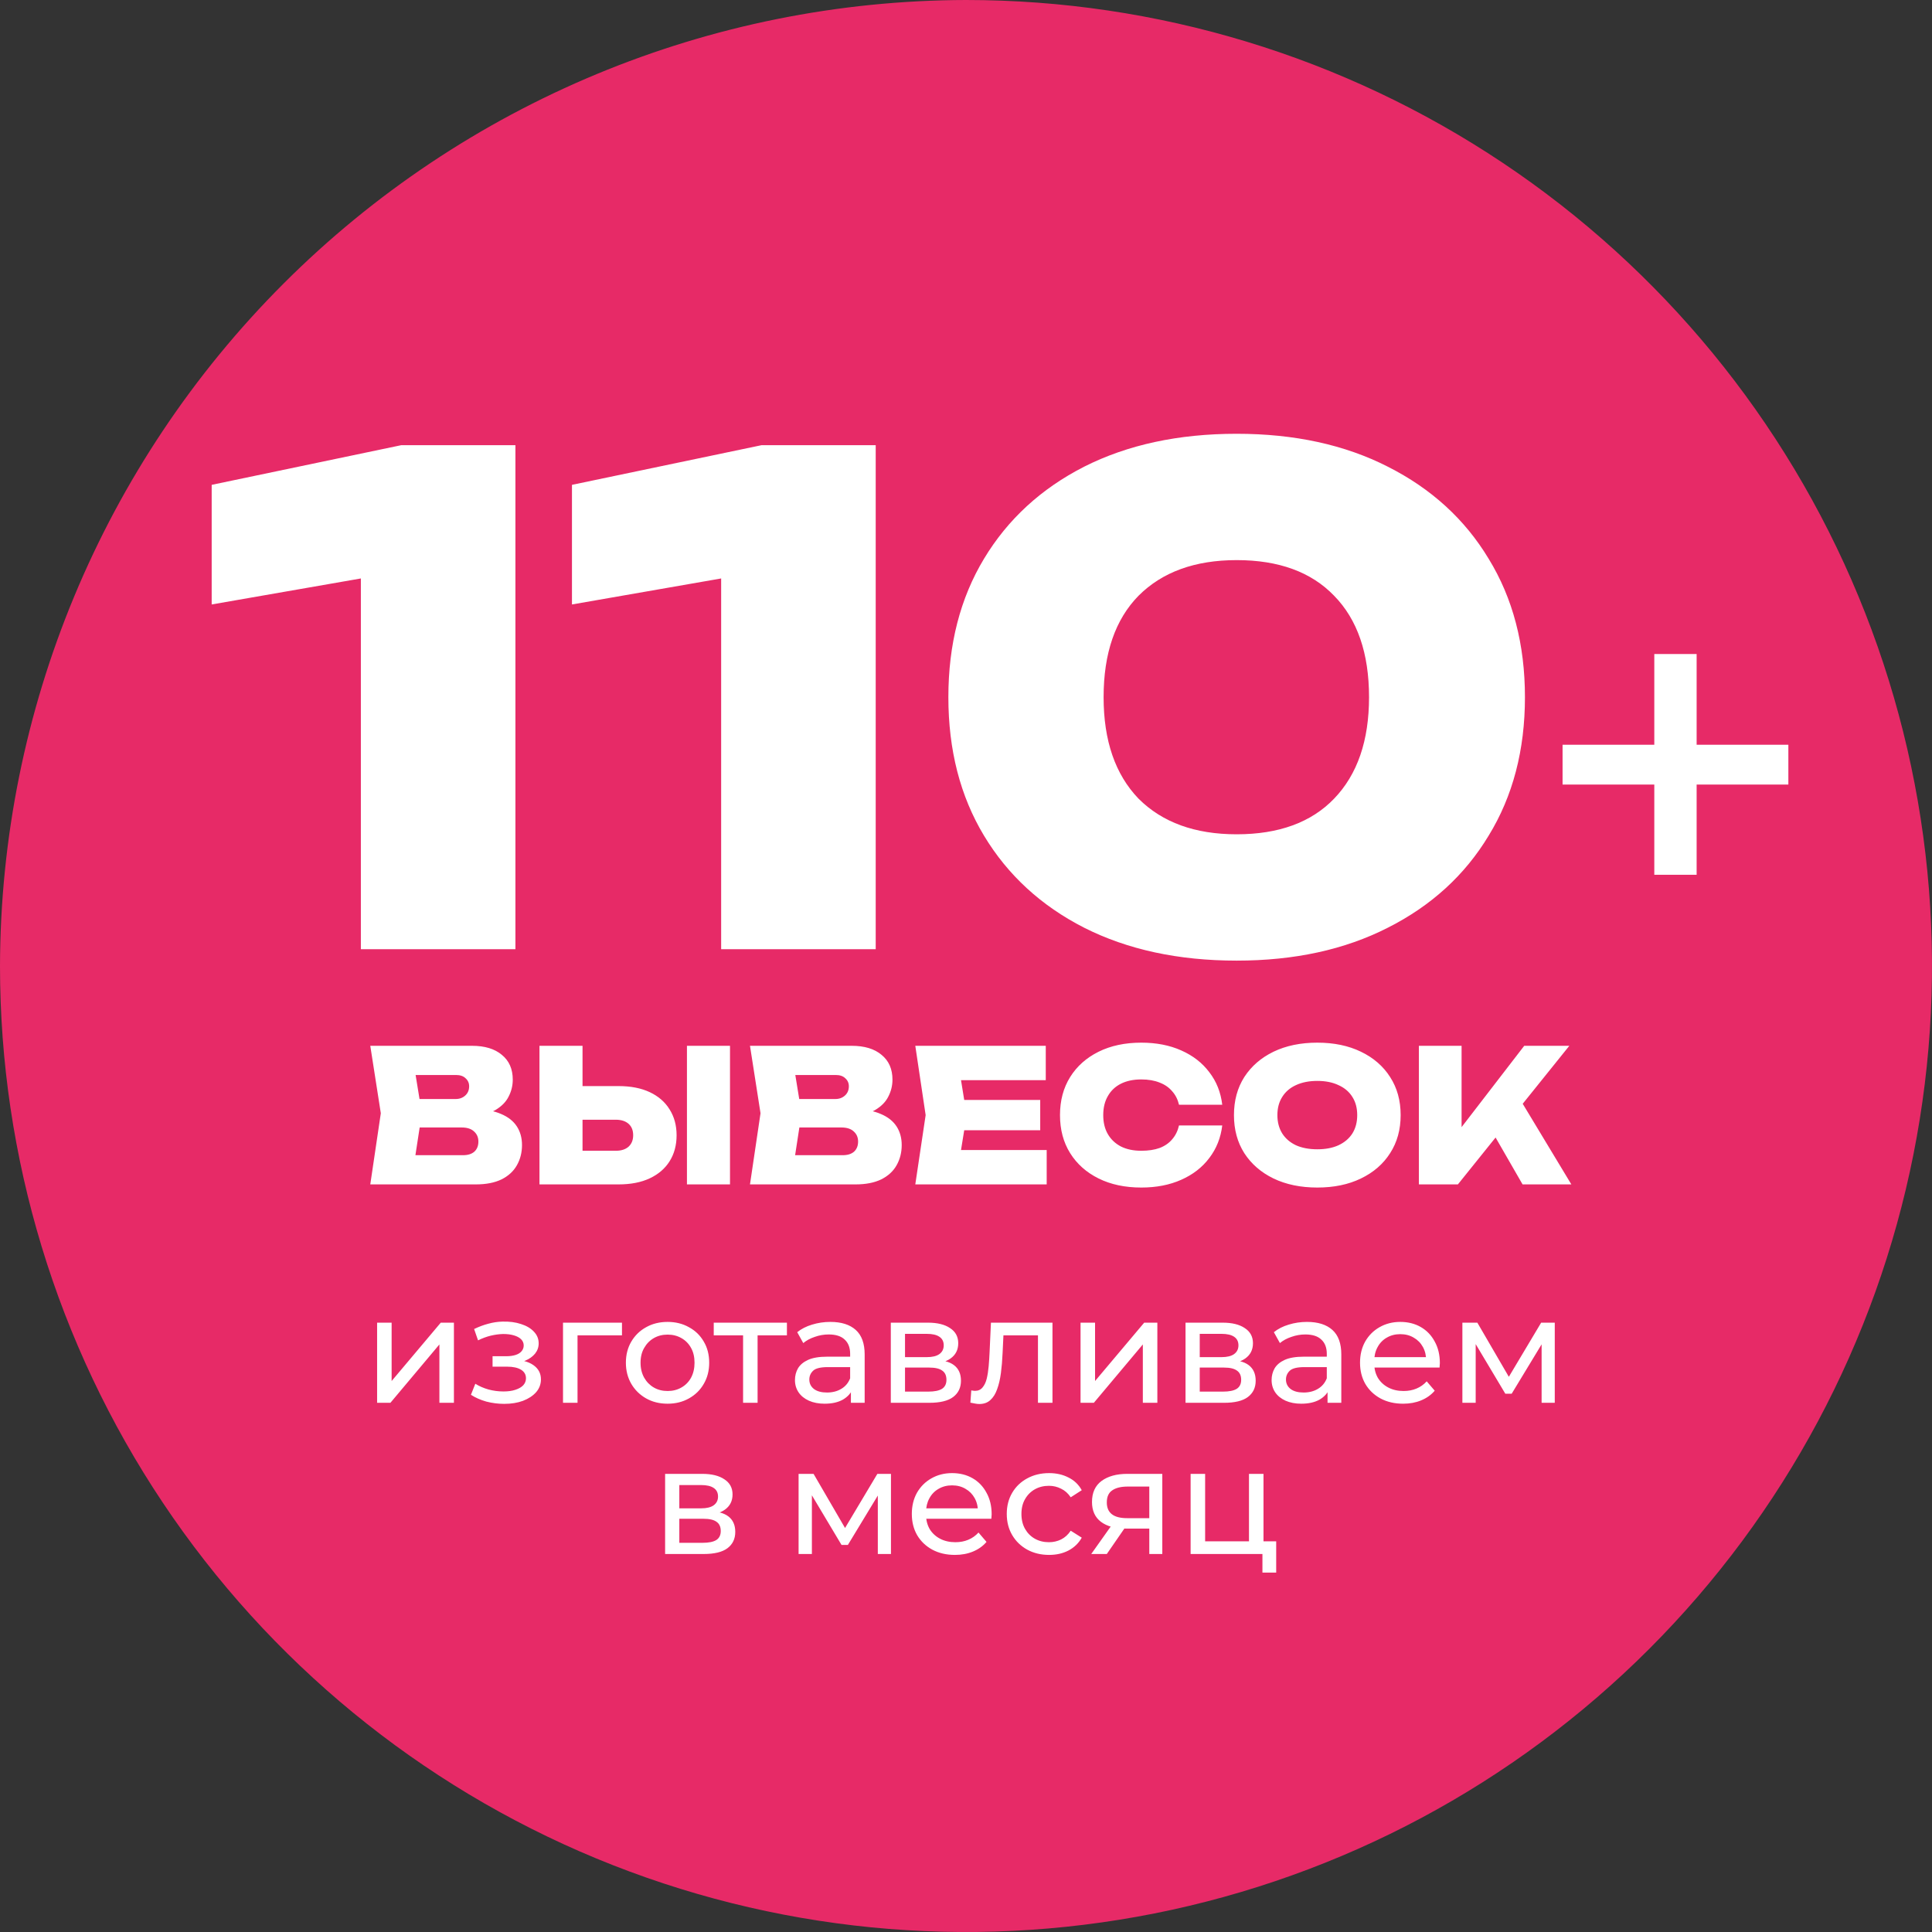
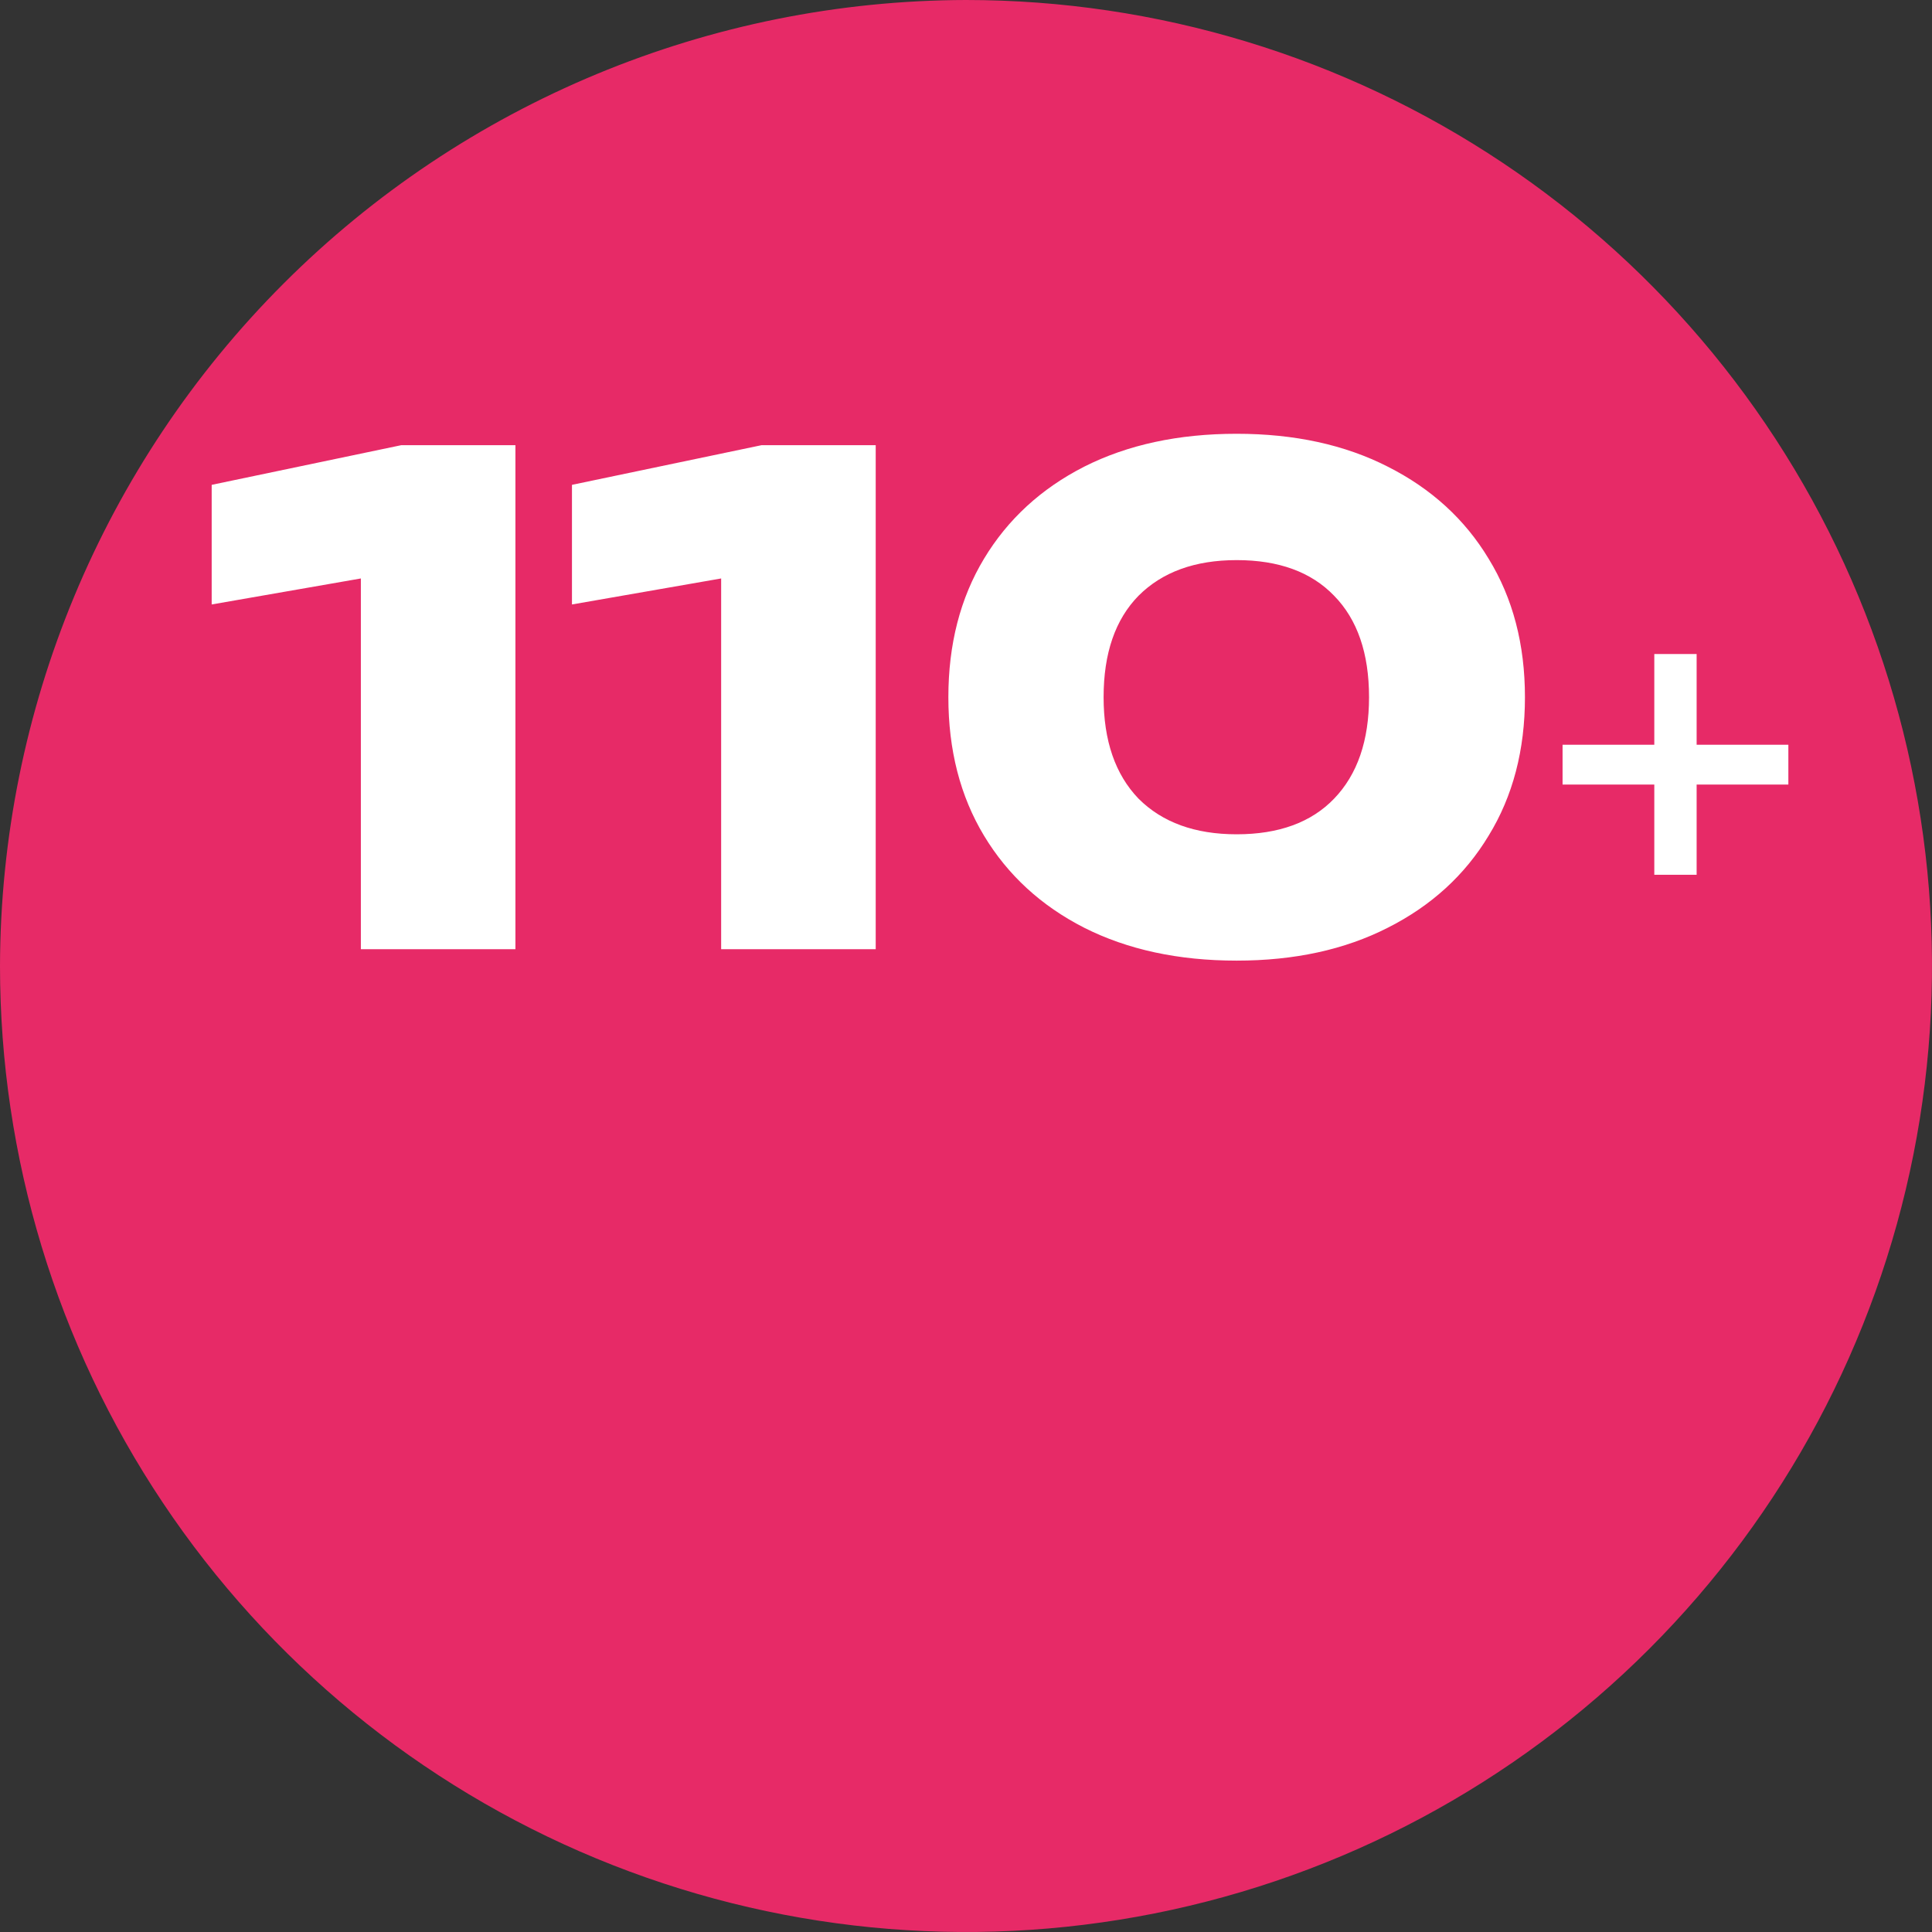
<svg xmlns="http://www.w3.org/2000/svg" width="230" height="230" viewBox="0 0 230 230" fill="none">
  <rect x="0" y="0" width="230" height="230" fill="#333333" stroke="none" />
  <path fill-rule="evenodd" clip-rule="evenodd" d="M115 0C137.745 0 159.979 6.744 178.891 19.381C197.802 32.017 212.542 49.978 221.246 70.992C229.95 92.005 232.228 115.127 227.79 137.435C223.353 159.743 212.4 180.234 196.317 196.318C180.234 212.401 159.743 223.353 137.435 227.79C115.128 232.228 92.005 229.95 70.991 221.246C49.978 212.542 32.017 197.802 19.381 178.89C6.745 159.979 0 137.745 0 115C0.068 84.521 12.206 55.31 33.758 33.758C55.31 12.206 84.521 0.068 115 0Z" fill="#E72A67" />
  <path d="M61.36 53V113H42.96V59.64L51.36 67.4L25.2 71.96V57.72L47.76 53H61.36ZM104.251 53V113H85.851V59.64L94.251 67.4L68.091 71.96V57.72L90.651 53H104.251ZM147.221 114.36C140.288 114.36 134.235 113.053 129.061 110.44C123.941 107.827 119.968 104.173 117.141 99.48C114.315 94.787 112.901 89.293 112.901 83C112.901 76.707 114.315 71.213 117.141 66.52C119.968 61.827 123.941 58.173 129.061 55.56C134.235 52.947 140.288 51.64 147.221 51.64C154.101 51.64 160.101 52.947 165.221 55.56C170.395 58.173 174.395 61.827 177.221 66.52C180.101 71.213 181.541 76.707 181.541 83C181.541 89.293 180.101 94.787 177.221 99.48C174.395 104.173 170.395 107.827 165.221 110.44C160.101 113.053 154.101 114.36 147.221 114.36ZM147.221 99.32C152.235 99.32 156.101 97.907 158.821 95.08C161.595 92.2 162.981 88.173 162.981 83C162.981 77.773 161.595 73.747 158.821 70.92C156.101 68.093 152.235 66.68 147.221 66.68C142.261 66.68 138.368 68.093 135.541 70.92C132.768 73.747 131.381 77.773 131.381 83C131.381 88.173 132.768 92.2 135.541 95.08C138.368 97.907 142.261 99.32 147.221 99.32Z" fill="white" />
  <path d="M196.94 104.14V77.86H201.98V104.14H196.94ZM186.02 93.4V88.66H212.9V93.4H186.02Z" fill="white" />
-   <path d="M56.115 132.948L56.533 132.024C57.78 132.053 58.821 132.251 59.657 132.618C60.493 132.97 61.117 133.461 61.527 134.092C61.938 134.723 62.143 135.463 62.143 136.314C62.143 137.209 61.938 138.015 61.527 138.734C61.131 139.438 60.523 139.995 59.701 140.406C58.88 140.802 57.861 141 56.643 141H44.081L45.335 132.53L44.081 124.5H56.181C57.707 124.5 58.895 124.859 59.745 125.578C60.611 126.282 61.043 127.265 61.043 128.526C61.043 129.23 60.882 129.897 60.559 130.528C60.251 131.159 59.731 131.694 58.997 132.134C58.279 132.559 57.318 132.831 56.115 132.948ZM49.097 139.856L47.139 137.524H55.125C55.697 137.524 56.145 137.385 56.467 137.106C56.79 136.813 56.951 136.409 56.951 135.896C56.951 135.412 56.783 135.016 56.445 134.708C56.108 134.385 55.617 134.224 54.971 134.224H48.327V130.836H54.245C54.7 130.836 55.081 130.697 55.389 130.418C55.697 130.139 55.851 129.773 55.851 129.318C55.851 128.937 55.712 128.621 55.433 128.372C55.169 128.108 54.788 127.976 54.289 127.976H47.161L49.097 125.644L50.219 132.53L49.097 139.856ZM64.223 141V124.5H69.349V139.284L67.039 136.996H73.309C73.954 136.996 74.46 136.835 74.827 136.512C75.194 136.175 75.377 135.72 75.377 135.148C75.377 134.561 75.194 134.107 74.827 133.784C74.46 133.461 73.954 133.3 73.309 133.3H66.599V129.296H73.639C75.091 129.296 76.33 129.538 77.357 130.022C78.384 130.506 79.168 131.188 79.711 132.068C80.268 132.948 80.547 133.975 80.547 135.148C80.547 136.336 80.268 137.37 79.711 138.25C79.168 139.115 78.384 139.79 77.357 140.274C76.33 140.758 75.091 141 73.639 141H64.223ZM81.779 124.5H86.905V141H81.779V124.5ZM101.318 132.948L101.736 132.024C102.983 132.053 104.024 132.251 104.86 132.618C105.696 132.97 106.32 133.461 106.73 134.092C107.141 134.723 107.346 135.463 107.346 136.314C107.346 137.209 107.141 138.015 106.73 138.734C106.334 139.438 105.726 139.995 104.904 140.406C104.083 140.802 103.064 141 101.846 141H89.284L90.538 132.53L89.284 124.5H101.384C102.91 124.5 104.098 124.859 104.948 125.578C105.814 126.282 106.246 127.265 106.246 128.526C106.246 129.23 106.085 129.897 105.762 130.528C105.454 131.159 104.934 131.694 104.2 132.134C103.482 132.559 102.521 132.831 101.318 132.948ZM94.3 139.856L92.342 137.524H100.328C100.9 137.524 101.348 137.385 101.67 137.106C101.993 136.813 102.154 136.409 102.154 135.896C102.154 135.412 101.986 135.016 101.648 134.708C101.311 134.385 100.82 134.224 100.174 134.224H93.53V130.836H99.448C99.903 130.836 100.284 130.697 100.592 130.418C100.9 130.139 101.054 129.773 101.054 129.318C101.054 128.937 100.915 128.621 100.636 128.372C100.372 128.108 99.991 127.976 99.492 127.976H92.364L94.3 125.644L95.422 132.53L94.3 139.856ZM123.836 130.946V134.554H111.582V130.946H123.836ZM115.08 132.75L114.046 139.13L112.044 136.908H124.606V141H108.964L110.196 132.75L108.964 124.5H124.496V128.592H112.044L114.046 126.37L115.08 132.75ZM145.506 133.982C145.33 135.449 144.817 136.739 143.966 137.854C143.13 138.969 142.015 139.834 140.622 140.45C139.243 141.066 137.659 141.374 135.87 141.374C133.934 141.374 132.24 141.015 130.788 140.296C129.336 139.577 128.207 138.573 127.4 137.282C126.593 135.991 126.19 134.481 126.19 132.75C126.19 131.019 126.593 129.509 127.4 128.218C128.207 126.927 129.336 125.923 130.788 125.204C132.24 124.485 133.934 124.126 135.87 124.126C137.659 124.126 139.243 124.434 140.622 125.05C142.015 125.666 143.13 126.531 143.966 127.646C144.817 128.746 145.33 130.037 145.506 131.518H140.358C140.211 130.887 139.94 130.352 139.544 129.912C139.163 129.457 138.664 129.113 138.048 128.878C137.432 128.629 136.706 128.504 135.87 128.504C134.931 128.504 134.125 128.673 133.45 129.01C132.775 129.347 132.255 129.839 131.888 130.484C131.521 131.115 131.338 131.87 131.338 132.75C131.338 133.63 131.521 134.385 131.888 135.016C132.255 135.647 132.775 136.138 133.45 136.49C134.125 136.827 134.931 136.996 135.87 136.996C136.706 136.996 137.432 136.886 138.048 136.666C138.664 136.431 139.163 136.087 139.544 135.632C139.94 135.177 140.211 134.627 140.358 133.982H145.506ZM156.822 141.374C154.842 141.374 153.104 141.015 151.608 140.296C150.127 139.577 148.968 138.573 148.132 137.282C147.311 135.991 146.9 134.481 146.9 132.75C146.9 131.019 147.311 129.509 148.132 128.218C148.968 126.927 150.127 125.923 151.608 125.204C153.104 124.485 154.842 124.126 156.822 124.126C158.802 124.126 160.533 124.485 162.014 125.204C163.51 125.923 164.669 126.927 165.49 128.218C166.326 129.509 166.744 131.019 166.744 132.75C166.744 134.481 166.326 135.991 165.49 137.282C164.669 138.573 163.51 139.577 162.014 140.296C160.533 141.015 158.802 141.374 156.822 141.374ZM156.822 136.82C157.805 136.82 158.648 136.659 159.352 136.336C160.071 135.999 160.621 135.529 161.002 134.928C161.384 134.312 161.574 133.586 161.574 132.75C161.574 131.914 161.384 131.195 161.002 130.594C160.621 129.978 160.071 129.509 159.352 129.186C158.648 128.849 157.805 128.68 156.822 128.68C155.84 128.68 154.989 128.849 154.27 129.186C153.566 129.509 153.024 129.978 152.642 130.594C152.261 131.195 152.07 131.914 152.07 132.75C152.07 133.586 152.261 134.312 152.642 134.928C153.024 135.529 153.566 135.999 154.27 136.336C154.989 136.659 155.84 136.82 156.822 136.82ZM168.916 141V124.5H173.998V136.974L172.678 135.896L181.456 124.5H186.824L173.558 141H168.916ZM176.814 133.278L180.576 130.242L187.066 141H181.258L176.814 133.278Z" fill="white" />
-   <path d="M44.894 167V157.46H46.622V164.408L52.472 157.46H54.038V167H52.31V160.052L46.478 167H44.894ZM60.024 167.126C60.864 167.126 61.608 167.006 62.256 166.766C62.916 166.514 63.438 166.172 63.822 165.74C64.206 165.296 64.398 164.786 64.398 164.21C64.398 163.49 64.092 162.92 63.48 162.5C62.868 162.08 62.028 161.87 60.96 161.87L60.888 162.284C61.512 162.284 62.064 162.182 62.544 161.978C63.024 161.774 63.408 161.498 63.696 161.15C63.984 160.79 64.128 160.382 64.128 159.926C64.128 159.386 63.936 158.918 63.552 158.522C63.18 158.126 62.67 157.826 62.022 157.622C61.374 157.406 60.636 157.31 59.808 157.334C59.256 157.346 58.698 157.43 58.134 157.586C57.582 157.73 57.018 157.94 56.442 158.216L56.91 159.566C57.426 159.314 57.93 159.128 58.422 159.008C58.926 158.888 59.418 158.822 59.898 158.81C60.39 158.81 60.816 158.864 61.176 158.972C61.548 159.08 61.836 159.236 62.04 159.44C62.244 159.644 62.346 159.89 62.346 160.178C62.346 160.442 62.256 160.676 62.076 160.88C61.908 161.072 61.668 161.216 61.356 161.312C61.044 161.408 60.678 161.456 60.258 161.456H58.638V162.698H60.366C61.074 162.698 61.626 162.818 62.022 163.058C62.418 163.298 62.616 163.64 62.616 164.084C62.616 164.396 62.508 164.672 62.292 164.912C62.076 165.14 61.764 165.32 61.356 165.452C60.96 165.584 60.486 165.65 59.934 165.65C59.334 165.65 58.74 165.572 58.152 165.416C57.564 165.248 57.042 165.02 56.586 164.732L56.064 166.046C56.604 166.394 57.216 166.664 57.9 166.856C58.596 167.036 59.304 167.126 60.024 167.126ZM67.025 167V157.46H74.045V158.972H68.339L68.753 158.576V167H67.025ZM79.478 167.108C78.518 167.108 77.666 166.898 76.922 166.478C76.178 166.058 75.59 165.482 75.158 164.75C74.726 164.006 74.51 163.166 74.51 162.23C74.51 161.282 74.726 160.442 75.158 159.71C75.59 158.978 76.178 158.408 76.922 158C77.666 157.58 78.518 157.37 79.478 157.37C80.426 157.37 81.272 157.58 82.016 158C82.772 158.408 83.36 158.978 83.78 159.71C84.212 160.43 84.428 161.27 84.428 162.23C84.428 163.178 84.212 164.018 83.78 164.75C83.36 165.482 82.772 166.058 82.016 166.478C81.272 166.898 80.426 167.108 79.478 167.108ZM79.478 165.596C80.09 165.596 80.636 165.458 81.116 165.182C81.608 164.906 81.992 164.516 82.268 164.012C82.544 163.496 82.682 162.902 82.682 162.23C82.682 161.546 82.544 160.958 82.268 160.466C81.992 159.962 81.608 159.572 81.116 159.296C80.636 159.02 80.09 158.882 79.478 158.882C78.866 158.882 78.32 159.02 77.84 159.296C77.36 159.572 76.976 159.962 76.688 160.466C76.4 160.958 76.256 161.546 76.256 162.23C76.256 162.902 76.4 163.496 76.688 164.012C76.976 164.516 77.36 164.906 77.84 165.182C78.32 165.458 78.866 165.596 79.478 165.596ZM88.462 167V158.522L88.894 158.972H84.969V157.46H93.681V158.972H89.775L90.189 158.522V167H88.462ZM101.298 167V164.984L101.208 164.606V161.168C101.208 160.436 100.992 159.872 100.56 159.476C100.14 159.068 99.504 158.864 98.652 158.864C98.088 158.864 97.536 158.96 96.996 159.152C96.456 159.332 96 159.578 95.628 159.89L94.908 158.594C95.4 158.198 95.988 157.898 96.672 157.694C97.368 157.478 98.094 157.37 98.85 157.37C100.158 157.37 101.166 157.688 101.874 158.324C102.582 158.96 102.936 159.932 102.936 161.24V167H101.298ZM98.166 167.108C97.458 167.108 96.834 166.988 96.294 166.748C95.766 166.508 95.358 166.178 95.07 165.758C94.782 165.326 94.638 164.84 94.638 164.3C94.638 163.784 94.758 163.316 94.998 162.896C95.25 162.476 95.652 162.14 96.204 161.888C96.768 161.636 97.524 161.51 98.472 161.51H101.496V162.752H98.544C97.68 162.752 97.098 162.896 96.798 163.184C96.498 163.472 96.348 163.82 96.348 164.228C96.348 164.696 96.534 165.074 96.906 165.362C97.278 165.638 97.794 165.776 98.454 165.776C99.102 165.776 99.666 165.632 100.146 165.344C100.638 165.056 100.992 164.636 101.208 164.084L101.55 165.272C101.322 165.836 100.92 166.286 100.344 166.622C99.768 166.946 99.042 167.108 98.166 167.108ZM106.048 167V157.46H110.476C111.592 157.46 112.468 157.676 113.104 158.108C113.752 158.528 114.076 159.128 114.076 159.908C114.076 160.688 113.77 161.294 113.158 161.726C112.558 162.146 111.76 162.356 110.764 162.356L111.034 161.888C112.174 161.888 113.02 162.098 113.572 162.518C114.124 162.938 114.4 163.556 114.4 164.372C114.4 165.2 114.088 165.848 113.464 166.316C112.852 166.772 111.91 167 110.638 167H106.048ZM107.74 165.668H110.512C111.232 165.668 111.772 165.56 112.132 165.344C112.492 165.116 112.672 164.756 112.672 164.264C112.672 163.76 112.504 163.394 112.168 163.166C111.844 162.926 111.328 162.806 110.62 162.806H107.74V165.668ZM107.74 161.564H110.332C110.992 161.564 111.49 161.444 111.826 161.204C112.174 160.952 112.348 160.604 112.348 160.16C112.348 159.704 112.174 159.362 111.826 159.134C111.49 158.906 110.992 158.792 110.332 158.792H107.74V161.564ZM115.521 166.982L115.629 165.524C115.713 165.536 115.791 165.548 115.863 165.56C115.935 165.572 116.001 165.578 116.061 165.578C116.445 165.578 116.745 165.446 116.961 165.182C117.189 164.918 117.357 164.57 117.465 164.138C117.573 163.694 117.651 163.196 117.699 162.644C117.747 162.092 117.783 161.54 117.807 160.988L117.969 157.46H125.295V167H123.567V158.468L123.981 158.972H119.085L119.481 158.45L119.355 161.096C119.319 161.936 119.253 162.722 119.157 163.454C119.061 164.186 118.911 164.828 118.707 165.38C118.515 165.932 118.245 166.364 117.897 166.676C117.561 166.988 117.123 167.144 116.583 167.144C116.427 167.144 116.259 167.126 116.079 167.09C115.911 167.066 115.725 167.03 115.521 166.982ZM128.636 167V157.46H130.364V164.408L136.214 157.46H137.78V167H136.052V160.052L130.22 167H128.636ZM141.134 167V157.46H145.562C146.678 157.46 147.554 157.676 148.19 158.108C148.838 158.528 149.162 159.128 149.162 159.908C149.162 160.688 148.856 161.294 148.244 161.726C147.644 162.146 146.846 162.356 145.85 162.356L146.12 161.888C147.26 161.888 148.106 162.098 148.658 162.518C149.21 162.938 149.486 163.556 149.486 164.372C149.486 165.2 149.174 165.848 148.55 166.316C147.938 166.772 146.996 167 145.724 167H141.134ZM142.826 165.668H145.598C146.318 165.668 146.858 165.56 147.218 165.344C147.578 165.116 147.758 164.756 147.758 164.264C147.758 163.76 147.59 163.394 147.254 163.166C146.93 162.926 146.414 162.806 145.706 162.806H142.826V165.668ZM142.826 161.564H145.418C146.078 161.564 146.576 161.444 146.912 161.204C147.26 160.952 147.434 160.604 147.434 160.16C147.434 159.704 147.26 159.362 146.912 159.134C146.576 158.906 146.078 158.792 145.418 158.792H142.826V161.564ZM158.041 167V164.984L157.951 164.606V161.168C157.951 160.436 157.735 159.872 157.303 159.476C156.883 159.068 156.247 158.864 155.395 158.864C154.831 158.864 154.279 158.96 153.739 159.152C153.199 159.332 152.743 159.578 152.371 159.89L151.651 158.594C152.143 158.198 152.731 157.898 153.415 157.694C154.111 157.478 154.837 157.37 155.593 157.37C156.901 157.37 157.909 157.688 158.617 158.324C159.325 158.96 159.679 159.932 159.679 161.24V167H158.041ZM154.909 167.108C154.201 167.108 153.577 166.988 153.037 166.748C152.509 166.508 152.101 166.178 151.813 165.758C151.525 165.326 151.381 164.84 151.381 164.3C151.381 163.784 151.501 163.316 151.741 162.896C151.993 162.476 152.395 162.14 152.947 161.888C153.511 161.636 154.267 161.51 155.215 161.51H158.239V162.752H155.287C154.423 162.752 153.841 162.896 153.541 163.184C153.241 163.472 153.091 163.82 153.091 164.228C153.091 164.696 153.277 165.074 153.649 165.362C154.021 165.638 154.537 165.776 155.197 165.776C155.845 165.776 156.409 165.632 156.889 165.344C157.381 165.056 157.735 164.636 157.951 164.084L158.293 165.272C158.065 165.836 157.663 166.286 157.087 166.622C156.511 166.946 155.785 167.108 154.909 167.108ZM167.038 167.108C166.018 167.108 165.118 166.898 164.338 166.478C163.57 166.058 162.97 165.482 162.538 164.75C162.118 164.018 161.908 163.178 161.908 162.23C161.908 161.282 162.112 160.442 162.52 159.71C162.94 158.978 163.51 158.408 164.23 158C164.962 157.58 165.784 157.37 166.696 157.37C167.62 157.37 168.436 157.574 169.144 157.982C169.852 158.39 170.404 158.966 170.8 159.71C171.208 160.442 171.412 161.3 171.412 162.284C171.412 162.356 171.406 162.44 171.394 162.536C171.394 162.632 171.388 162.722 171.376 162.806H163.258V161.564H170.476L169.774 161.996C169.786 161.384 169.66 160.838 169.396 160.358C169.132 159.878 168.766 159.506 168.298 159.242C167.842 158.966 167.308 158.828 166.696 158.828C166.096 158.828 165.562 158.966 165.094 159.242C164.626 159.506 164.26 159.884 163.996 160.376C163.732 160.856 163.6 161.408 163.6 162.032V162.32C163.6 162.956 163.744 163.526 164.032 164.03C164.332 164.522 164.746 164.906 165.274 165.182C165.802 165.458 166.408 165.596 167.092 165.596C167.656 165.596 168.166 165.5 168.622 165.308C169.09 165.116 169.498 164.828 169.846 164.444L170.8 165.56C170.368 166.064 169.828 166.448 169.18 166.712C168.544 166.976 167.83 167.108 167.038 167.108ZM174.093 167V157.46H175.875L179.979 164.516H179.259L183.471 157.46H185.091V167H183.525V159.404L183.813 159.566L179.961 165.92H179.205L175.335 159.44L175.677 159.368V167H174.093ZM79.18 185V175.46H83.608C84.724 175.46 85.6 175.676 86.236 176.108C86.884 176.528 87.208 177.128 87.208 177.908C87.208 178.688 86.902 179.294 86.29 179.726C85.69 180.146 84.892 180.356 83.896 180.356L84.166 179.888C85.306 179.888 86.152 180.098 86.704 180.518C87.256 180.938 87.532 181.556 87.532 182.372C87.532 183.2 87.22 183.848 86.596 184.316C85.984 184.772 85.042 185 83.77 185H79.18ZM80.872 183.668H83.644C84.364 183.668 84.904 183.56 85.264 183.344C85.624 183.116 85.804 182.756 85.804 182.264C85.804 181.76 85.636 181.394 85.3 181.166C84.976 180.926 84.46 180.806 83.752 180.806H80.872V183.668ZM80.872 179.564H83.464C84.124 179.564 84.622 179.444 84.958 179.204C85.306 178.952 85.48 178.604 85.48 178.16C85.48 177.704 85.306 177.362 84.958 177.134C84.622 176.906 84.124 176.792 83.464 176.792H80.872V179.564ZM95.07 185V175.46H96.853L100.956 182.516H100.236L104.448 175.46H106.068V185H104.502V177.404L104.79 177.566L100.938 183.92H100.182L96.312 177.44L96.654 177.368V185H95.07ZM113.68 185.108C112.66 185.108 111.76 184.898 110.98 184.478C110.212 184.058 109.612 183.482 109.18 182.75C108.76 182.018 108.55 181.178 108.55 180.23C108.55 179.282 108.754 178.442 109.162 177.71C109.582 176.978 110.152 176.408 110.872 176C111.604 175.58 112.426 175.37 113.338 175.37C114.262 175.37 115.078 175.574 115.786 175.982C116.494 176.39 117.046 176.966 117.442 177.71C117.85 178.442 118.054 179.3 118.054 180.284C118.054 180.356 118.048 180.44 118.036 180.536C118.036 180.632 118.03 180.722 118.018 180.806H109.9V179.564H117.118L116.416 179.996C116.428 179.384 116.302 178.838 116.038 178.358C115.774 177.878 115.408 177.506 114.94 177.242C114.484 176.966 113.95 176.828 113.338 176.828C112.738 176.828 112.204 176.966 111.736 177.242C111.268 177.506 110.902 177.884 110.638 178.376C110.374 178.856 110.242 179.408 110.242 180.032V180.32C110.242 180.956 110.386 181.526 110.674 182.03C110.974 182.522 111.388 182.906 111.916 183.182C112.444 183.458 113.05 183.596 113.734 183.596C114.298 183.596 114.808 183.5 115.264 183.308C115.732 183.116 116.14 182.828 116.488 182.444L117.442 183.56C117.01 184.064 116.47 184.448 115.822 184.712C115.186 184.976 114.472 185.108 113.68 185.108ZM124.893 185.108C123.921 185.108 123.051 184.898 122.283 184.478C121.527 184.058 120.933 183.482 120.501 182.75C120.069 182.018 119.853 181.178 119.853 180.23C119.853 179.282 120.069 178.442 120.501 177.71C120.933 176.978 121.527 176.408 122.283 176C123.051 175.58 123.921 175.37 124.893 175.37C125.757 175.37 126.525 175.544 127.197 175.892C127.881 176.228 128.409 176.732 128.781 177.404L127.467 178.25C127.155 177.782 126.771 177.44 126.315 177.224C125.871 176.996 125.391 176.882 124.875 176.882C124.251 176.882 123.693 177.02 123.201 177.296C122.709 177.572 122.319 177.962 122.031 178.466C121.743 178.958 121.599 179.546 121.599 180.23C121.599 180.914 121.743 181.508 122.031 182.012C122.319 182.516 122.709 182.906 123.201 183.182C123.693 183.458 124.251 183.596 124.875 183.596C125.391 183.596 125.871 183.488 126.315 183.272C126.771 183.044 127.155 182.696 127.467 182.228L128.781 183.056C128.409 183.716 127.881 184.226 127.197 184.586C126.525 184.934 125.757 185.108 124.893 185.108ZM136.821 185V181.652L137.091 181.976H134.049C132.777 181.976 131.781 181.706 131.061 181.166C130.353 180.626 129.999 179.84 129.999 178.808C129.999 177.704 130.377 176.87 131.133 176.306C131.901 175.742 132.921 175.46 134.193 175.46H138.369V185H136.821ZM129.909 185L132.501 181.346H134.283L131.763 185H129.909ZM136.821 181.112V176.486L137.091 176.972H134.247C133.455 176.972 132.843 177.122 132.411 177.422C131.979 177.71 131.763 178.19 131.763 178.862C131.763 180.11 132.567 180.734 134.175 180.734H137.091L136.821 181.112ZM141.74 185V175.46H143.468V183.488H148.688V175.46H150.416V185H141.74ZM150.29 187.214V184.91L150.722 185H148.688V183.488H151.928V187.214H150.29Z" fill="white" />
</svg>